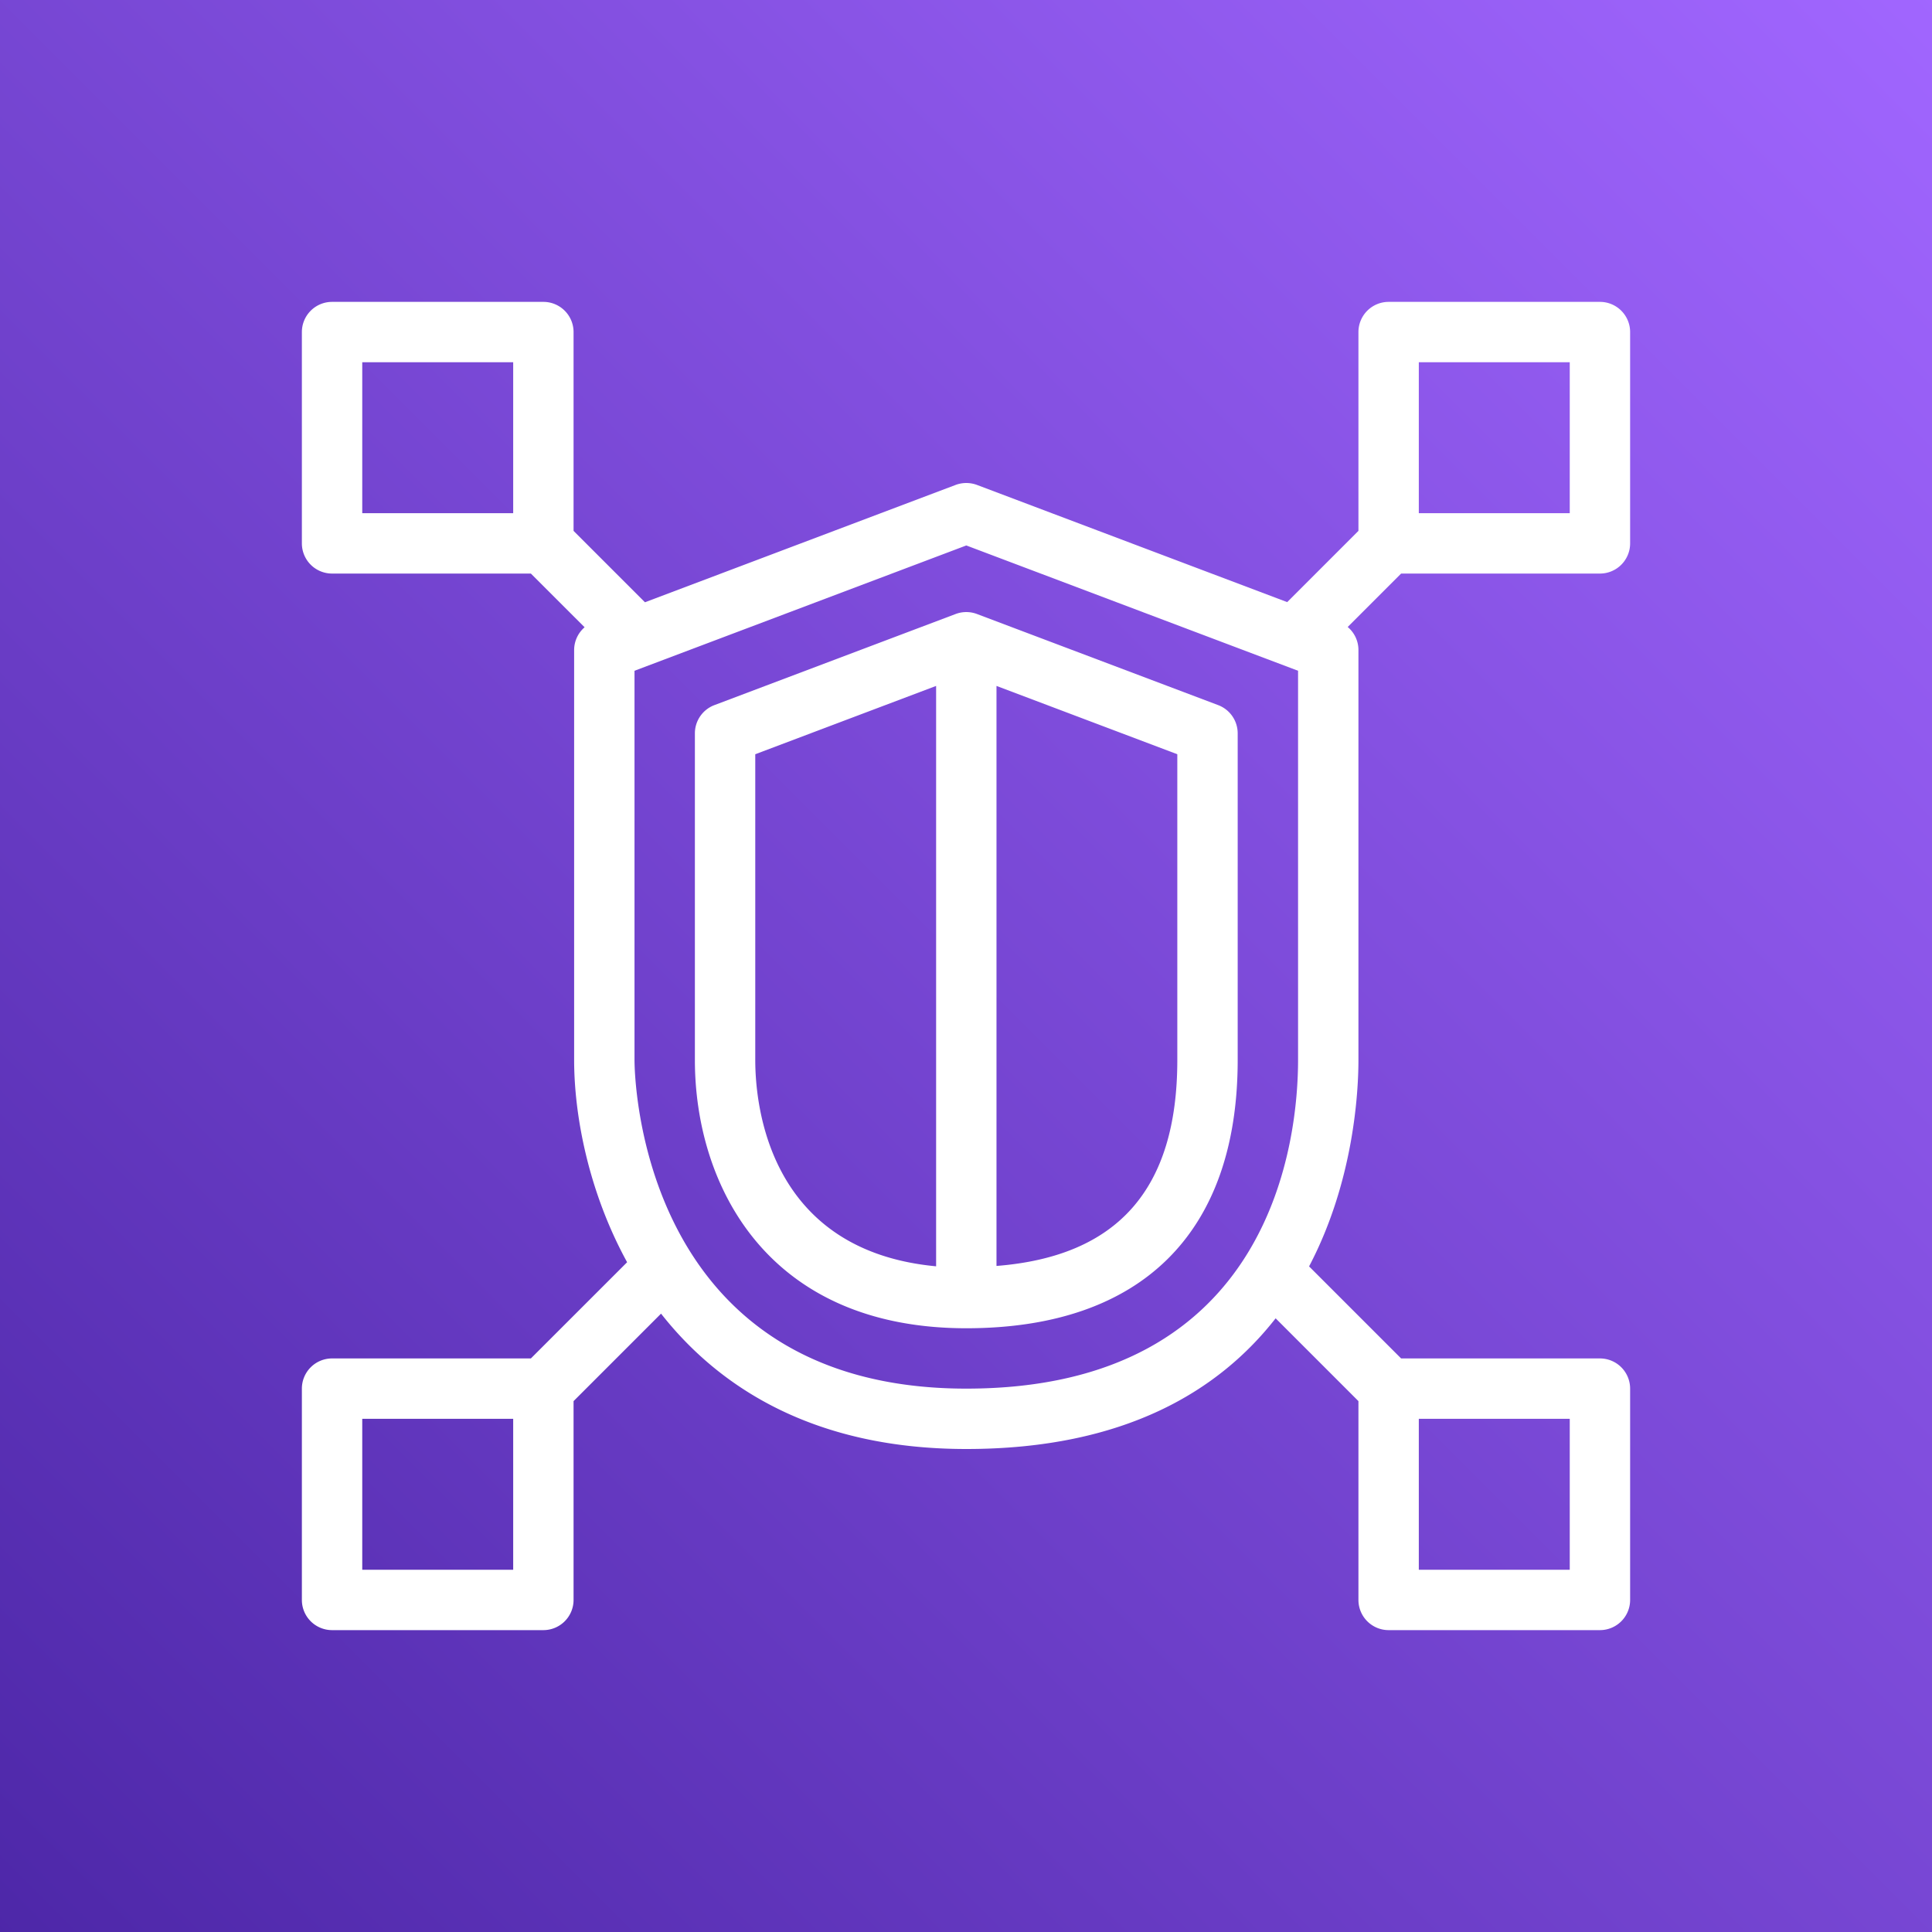
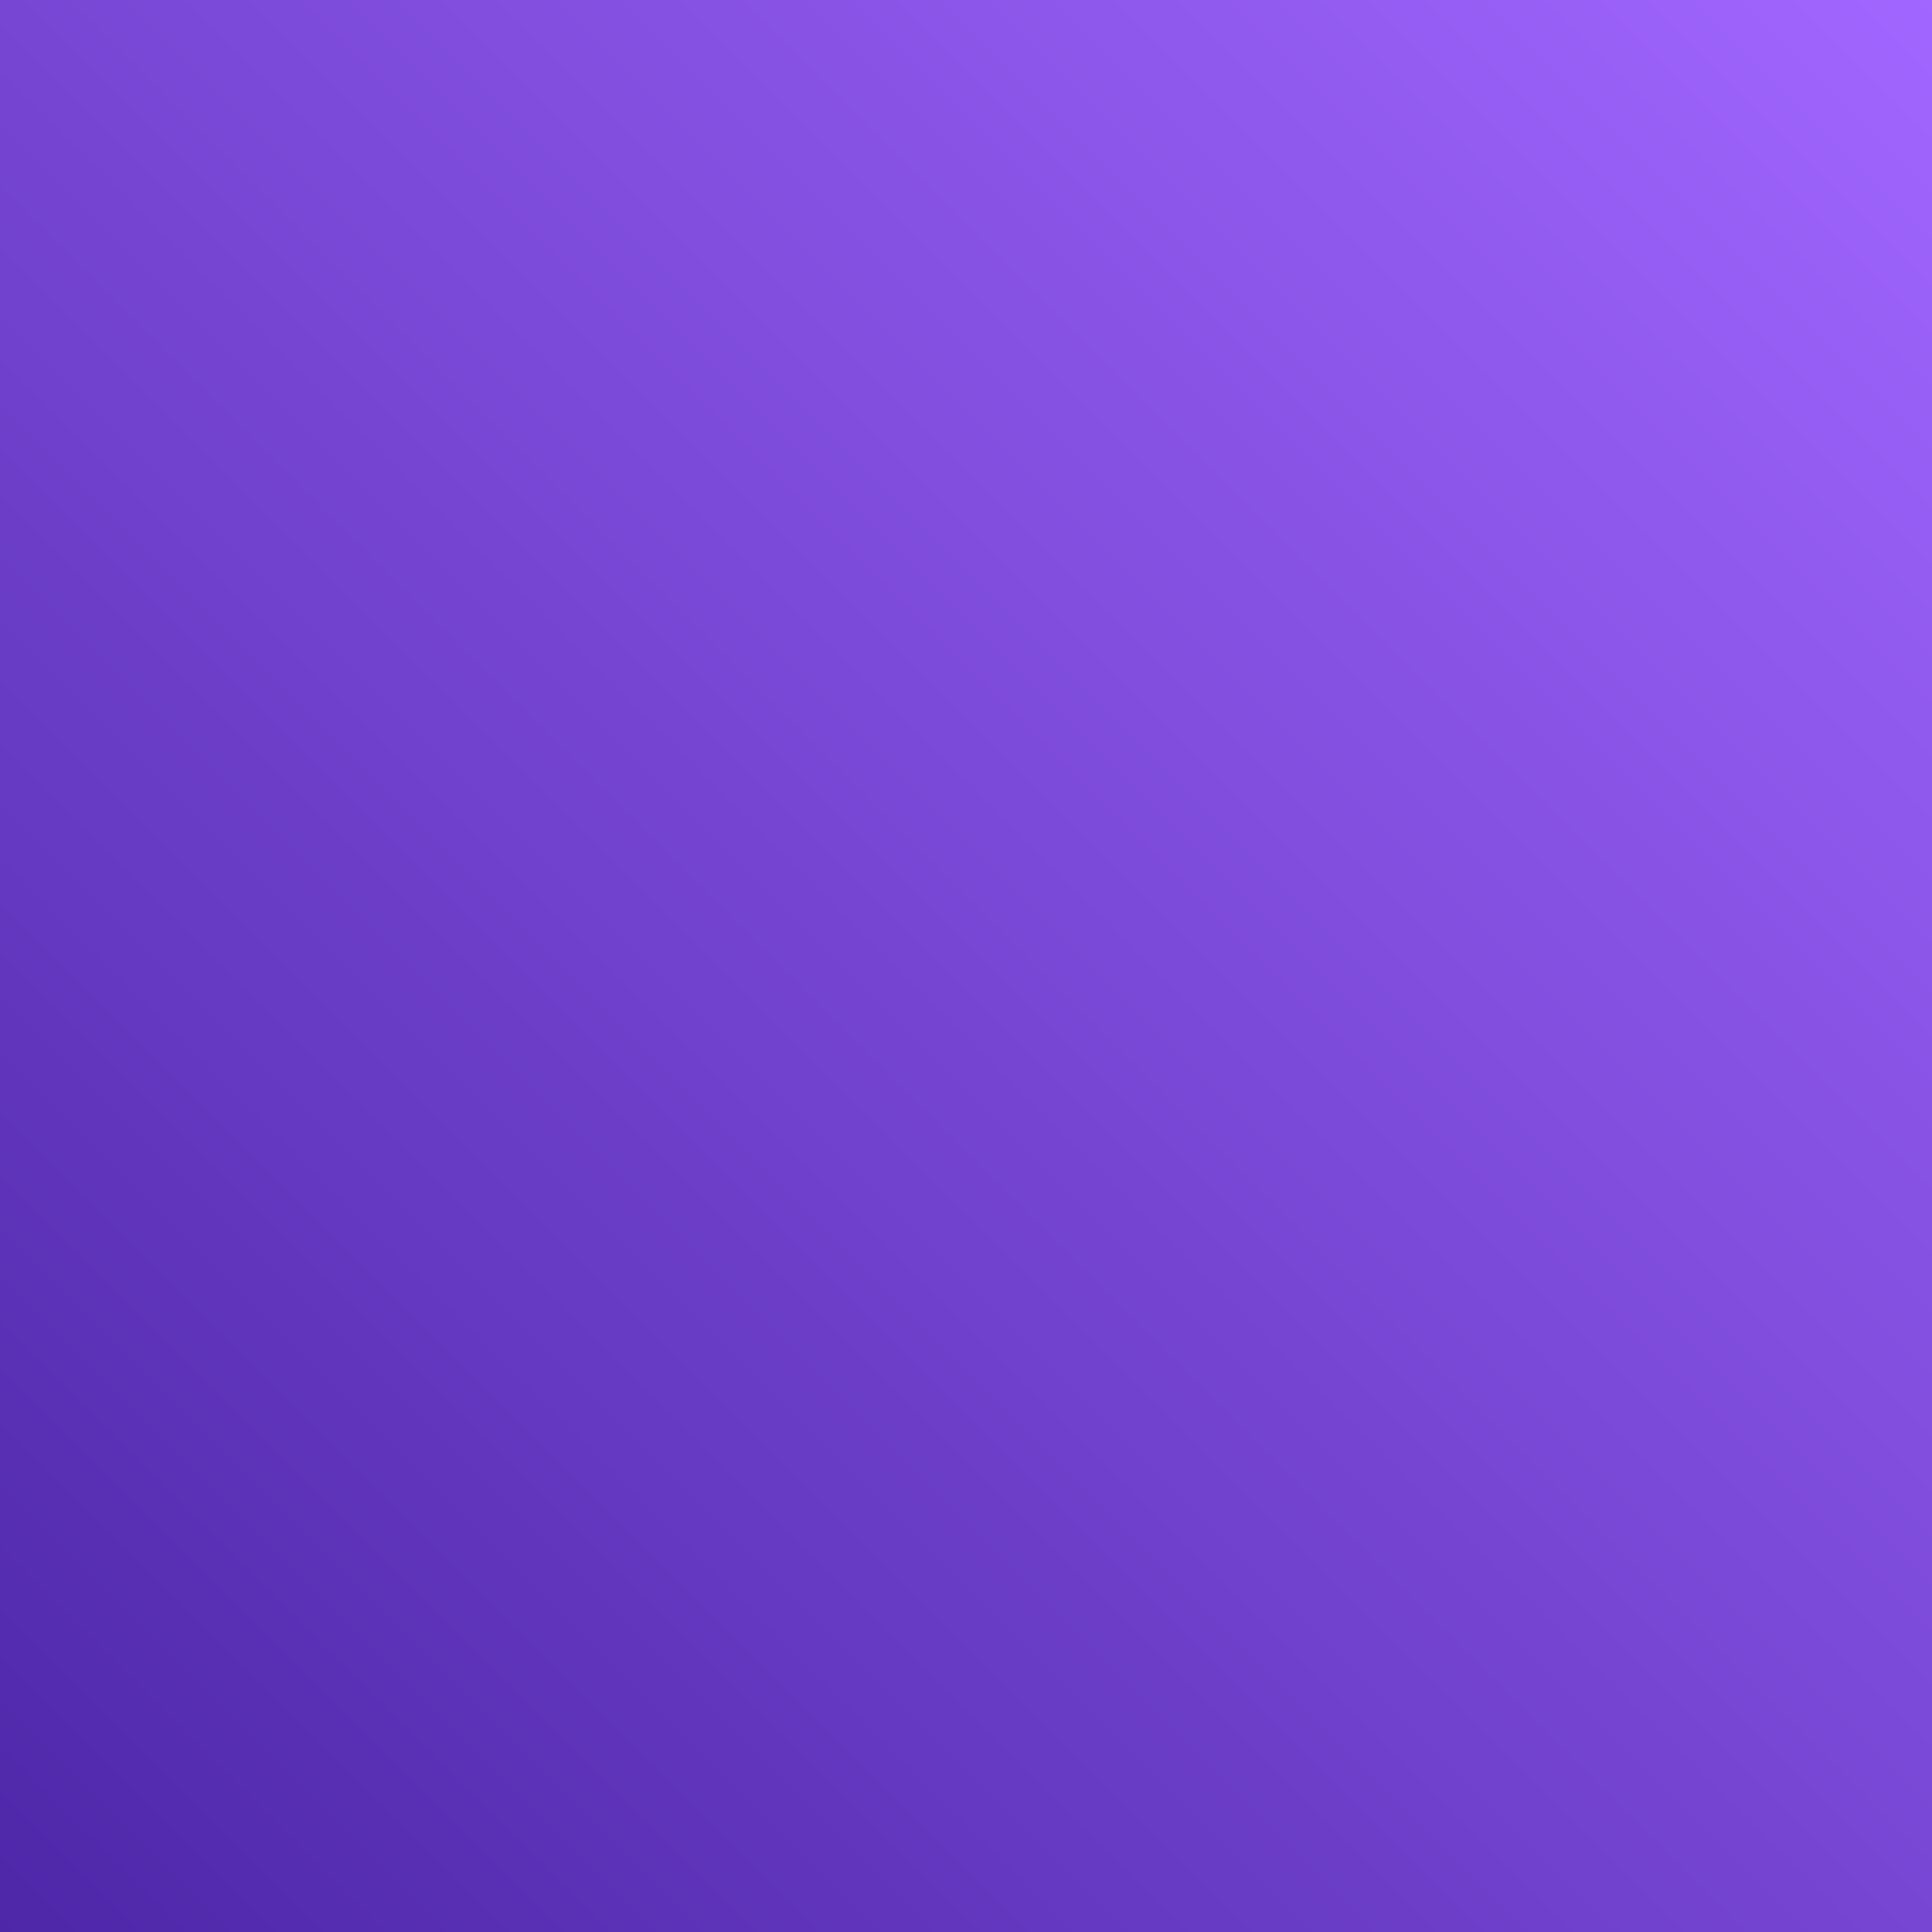
<svg xmlns="http://www.w3.org/2000/svg" viewBox="0 0 64 64">
  <rect x="0" y="0" width="64" height="64" fill="#333333" stroke="none" />
  <defs>
    <linearGradient id="ArchitectureAmazonVPCLattice_svg__a" x1="0%" x2="100%" y1="100%" y2="0%">
      <stop offset="0%" stop-color="#4D27A8" />
      <stop offset="100%" stop-color="#A166FF" />
    </linearGradient>
  </defs>
  <g fill="none" fill-rule="evenodd">
    <path fill="url(#ArchitectureAmazonVPCLattice_svg__a)" d="M0 0h64v64H0z" />
-     <path fill="#FFF" d="M32.01 46c-10.866 0-10.991-10.442-10.991-10.887V22.22l10.991-4.151L43 22.22v12.893C43 37.667 42.207 46 32.01 46ZM12 17h5v-5h-5v5Zm35 0h5v-5h-5v5Zm0 35h5v-5h-5v5Zm-35 0h5v-5h-5v5Zm41-33a1 1 0 0 0 1-1v-7a1 1 0 0 0-1-1h-7a1 1 0 0 0-1 1v6.586l-2.36 2.36-10.276-3.882a1.015 1.015 0 0 0-.708 0l-10.291 3.887L19 17.586V11a1 1 0 0 0-1-1h-7a1 1 0 0 0-1 1v7a1 1 0 0 0 1 1h6.586l1.78 1.779a.998.998 0 0 0-.347.749v13.585c0 1.847.478 4.371 1.755 6.7L17.586 45H11a1 1 0 0 0-1 1v7a1 1 0 0 0 1 1h7a1 1 0 0 0 1-1v-6.586l2.898-2.898C23.881 46.04 27.063 48 32.01 48c5.25 0 8.379-1.937 10.247-4.329L45 46.414V53a1 1 0 0 0 1 1h7a1 1 0 0 0 1-1v-7a1 1 0 0 0-1-1h-6.586l-3.049-3.049C44.855 39.116 45 36.139 45 35.113V21.528a.992.992 0 0 0-.356-.758l1.77-1.77H53ZM39 35.113c0 4.284-1.98 6.507-5.99 6.823V22.722L39 24.985v10.128Zm-13.981 0V24.985l5.991-2.263v19.226c-5.533-.518-5.991-5.307-5.991-6.835Zm15.335-11.755-7.99-3.018a1.004 1.004 0 0 0-.708 0l-7.991 3.018a1 1 0 0 0-.646.935v10.82c0 4.1 2.354 8.887 8.991 8.887 5.798 0 8.99-3.156 8.99-8.887v-10.82a1 1 0 0 0-.646-.935Z" />
  </g>
</svg>